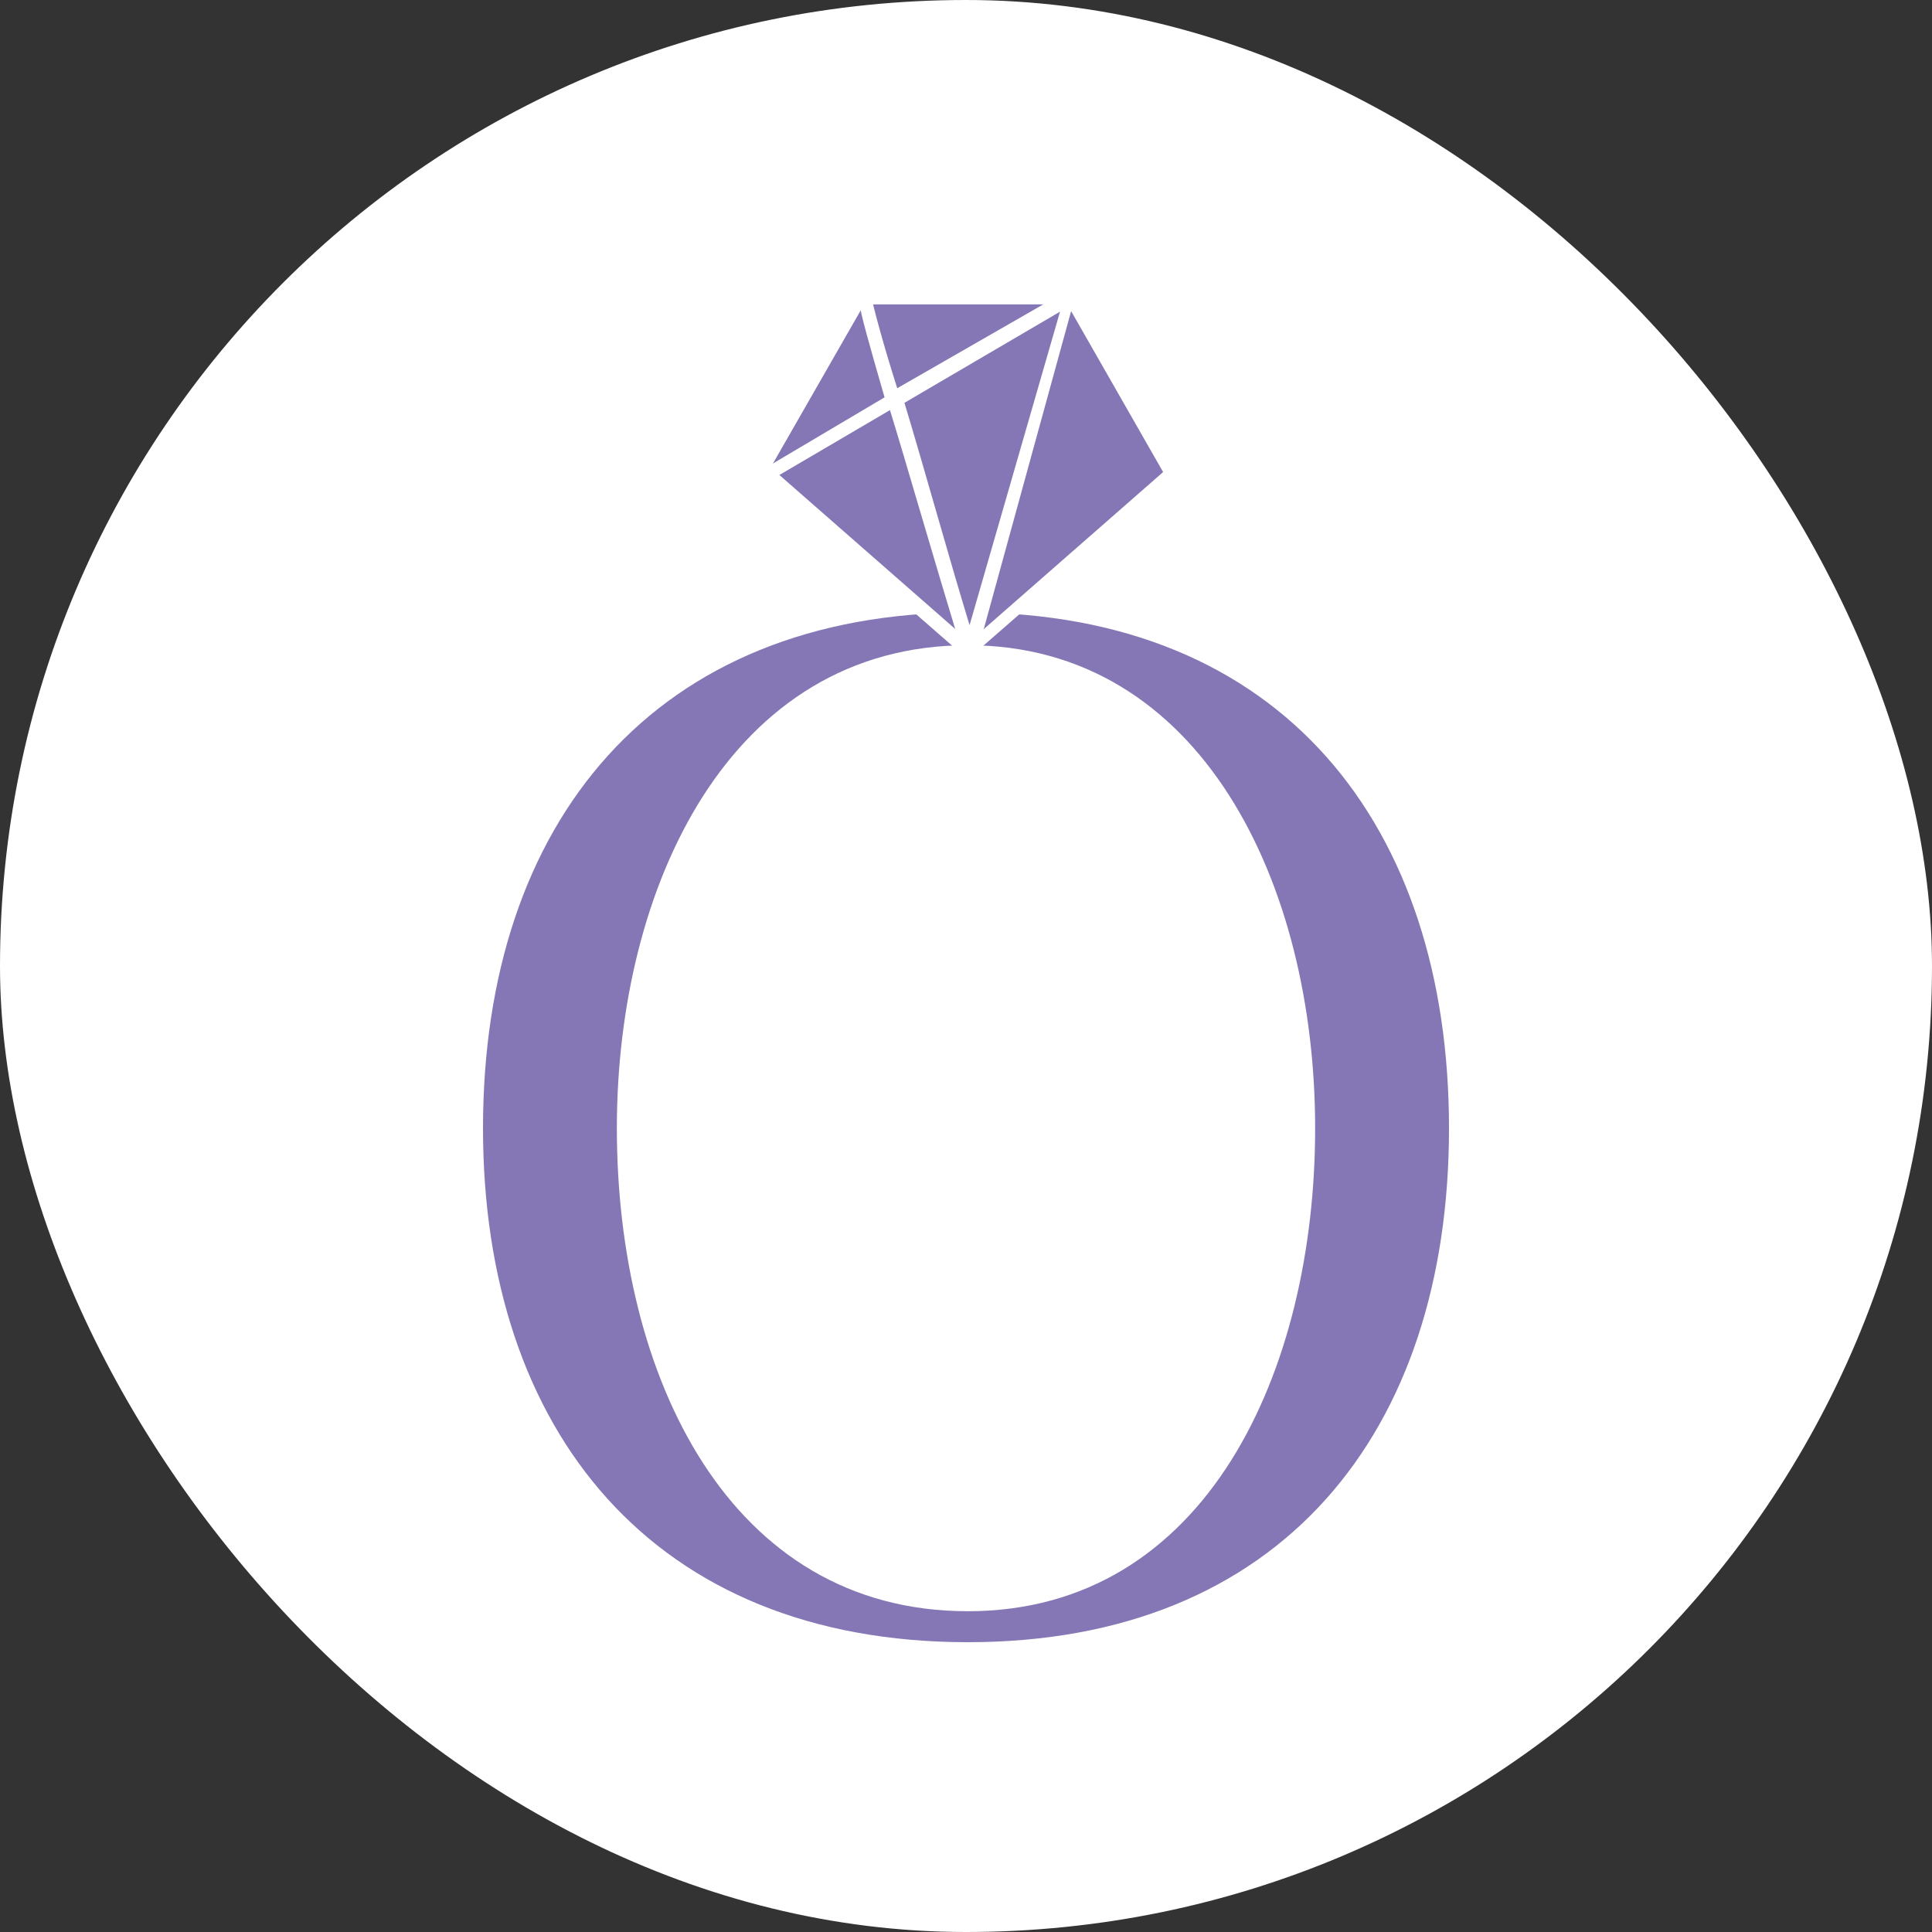
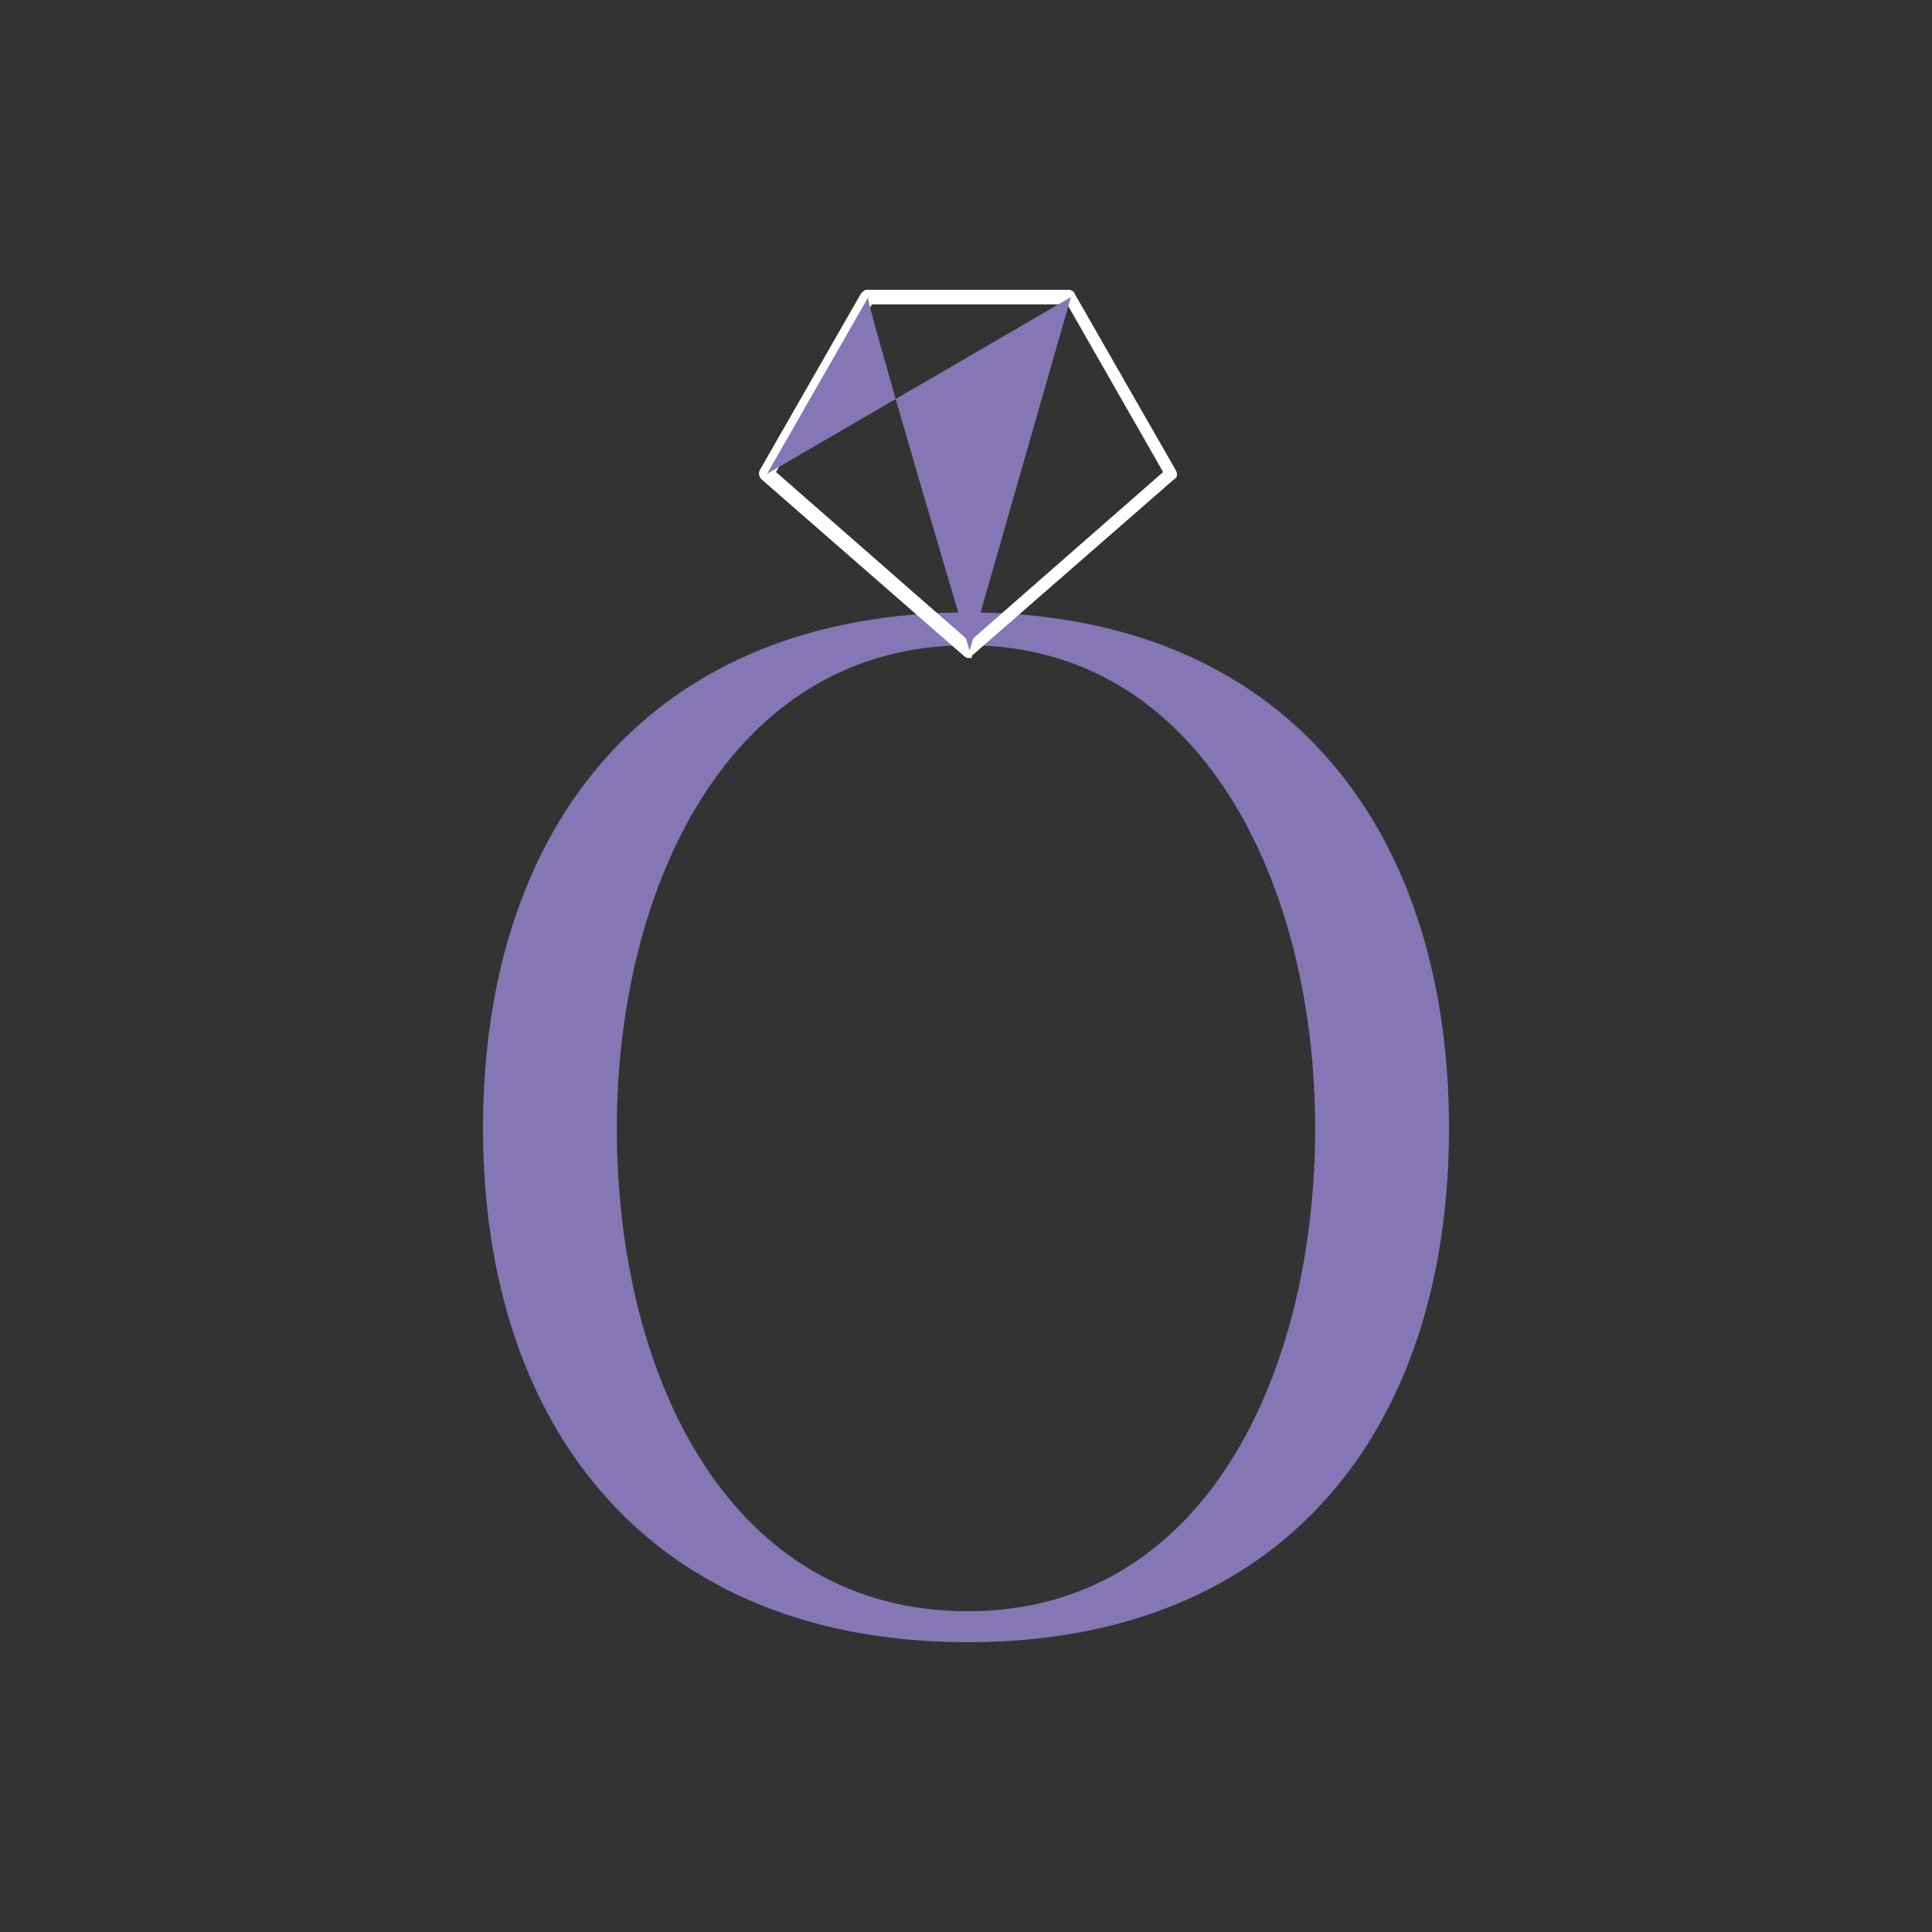
<svg xmlns="http://www.w3.org/2000/svg" fill="none" viewBox="0 0 60 60" height="60" width="60">
  <rect x="0" y="0" width="60" height="60" fill="#333333" stroke="none" />
-   <rect fill="white" rx="30" height="60" width="60" />
  <path fill="#8577B5" d="M15 35.038C15 25.528 20.337 19.019 30.056 19.019C39.831 19.019 45 25.642 45 35.038C45 44.49 39.775 51 30.056 51C20.281 51 15 44.434 15 35.038ZM40.843 35.038C40.843 27.453 37.303 20.038 30.056 20.038C22.64 20.038 19.157 27.566 19.157 35.038C19.157 42.736 22.64 50.038 30.056 50.038C37.472 50.038 40.843 42.566 40.843 35.038Z" />
-   <path fill="#8577B5" d="M33.258 9.226H26.966L23.82 14.717L30.112 20.208L36.404 14.717L33.258 9.226Z" />
  <path fill="white" d="M30.111 20.434C30.055 20.434 29.999 20.434 29.942 20.377L23.65 14.887C23.594 14.83 23.538 14.717 23.594 14.604L26.74 9.113C26.796 9.057 26.852 9 26.909 9H33.201C33.257 9 33.369 9.057 33.369 9.113L36.515 14.604C36.572 14.717 36.572 14.83 36.459 14.887L30.167 20.377C30.223 20.434 30.167 20.434 30.111 20.434ZM24.1 14.66L30.111 19.924L36.122 14.66L33.145 9.453H27.077L24.1 14.66Z" />
  <path fill="#8577B5" d="M23.82 14.717L33.258 9.226L30.112 20.208C30.112 20.208 26.741 8.887 26.966 9.226" />
-   <path fill="white" d="M30.111 20.434C29.999 20.434 29.942 20.378 29.886 20.264C28.819 16.755 28.145 14.378 27.639 12.736L23.875 14.944C23.763 15 23.65 14.944 23.594 14.887C23.538 14.774 23.594 14.661 23.65 14.604L27.471 12.34C26.965 10.585 26.74 9.793 26.684 9.396C26.628 9.113 26.684 9.113 26.74 9.057C26.852 9 26.965 9.057 27.021 9.113C27.077 9.17 27.077 9.227 27.077 9.283C27.133 9.566 27.414 10.642 27.864 12.057L33.089 9.057C33.145 9 33.257 9 33.313 9.057C33.369 9.113 33.425 9.227 33.369 9.283L30.336 20.321C30.336 20.378 30.223 20.434 30.111 20.434ZM28.088 12.51C28.706 14.547 29.437 17.208 30.111 19.415L32.92 9.679L28.088 12.51Z" />
</svg>